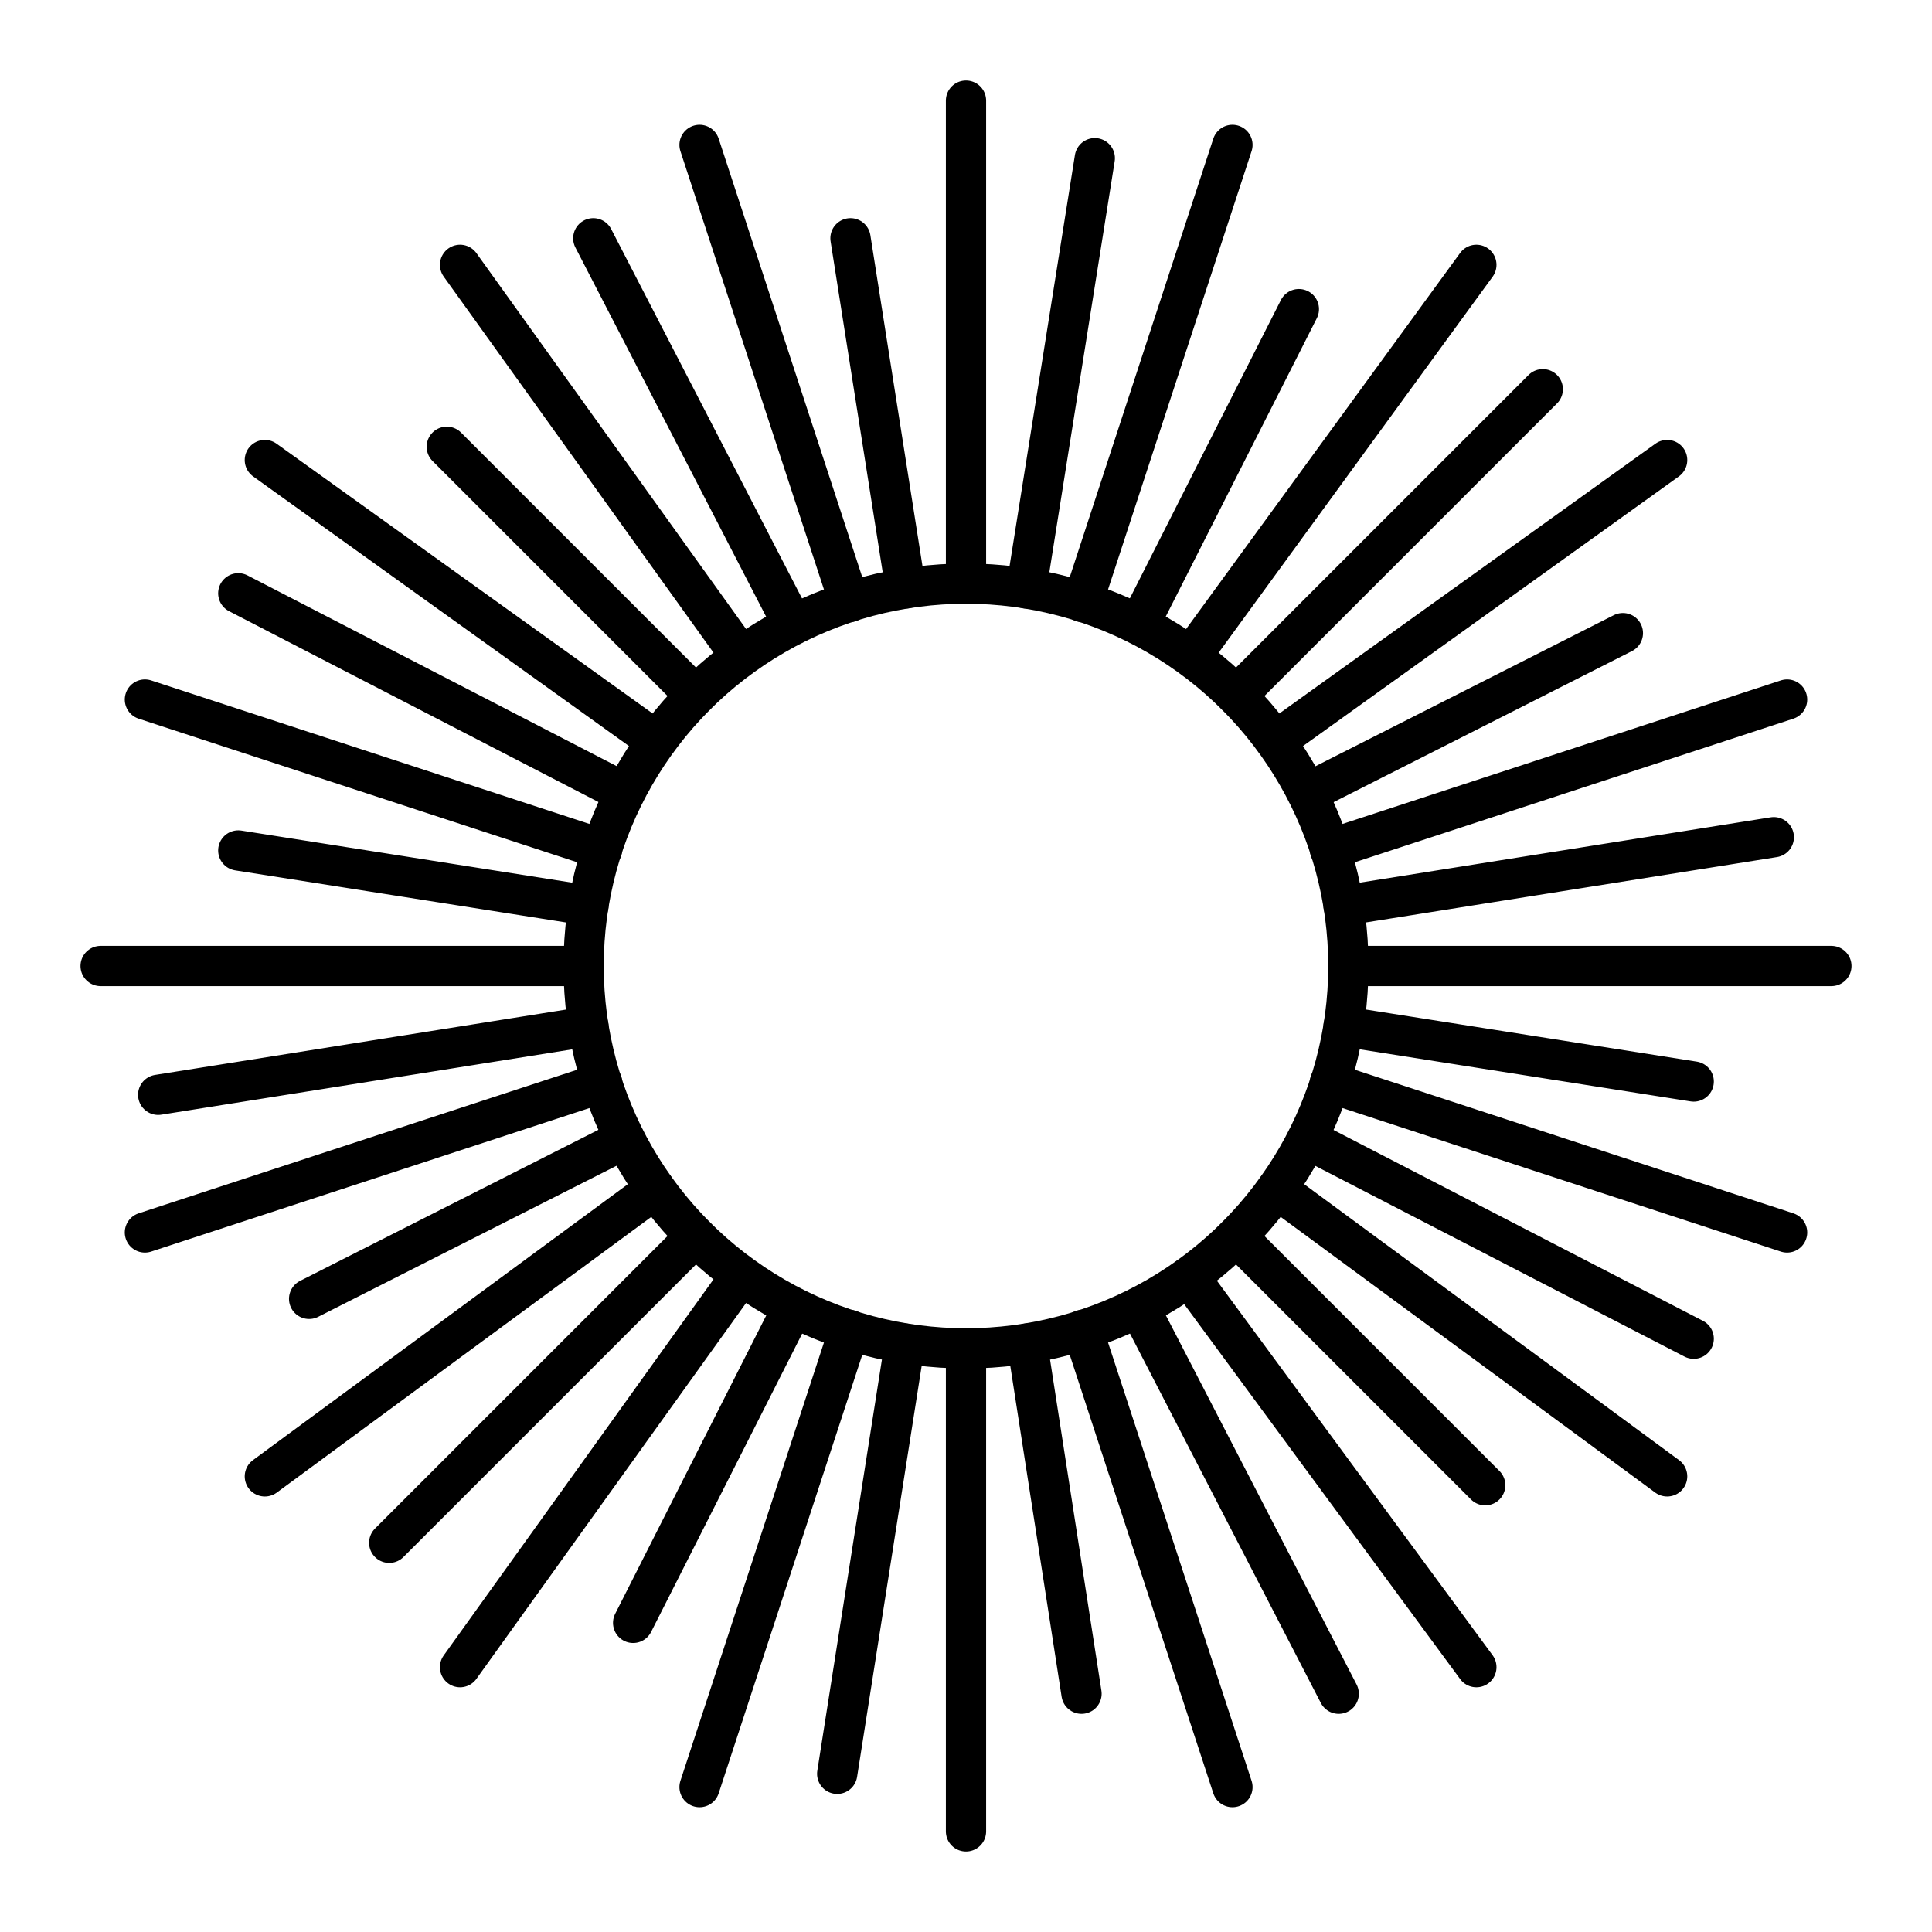
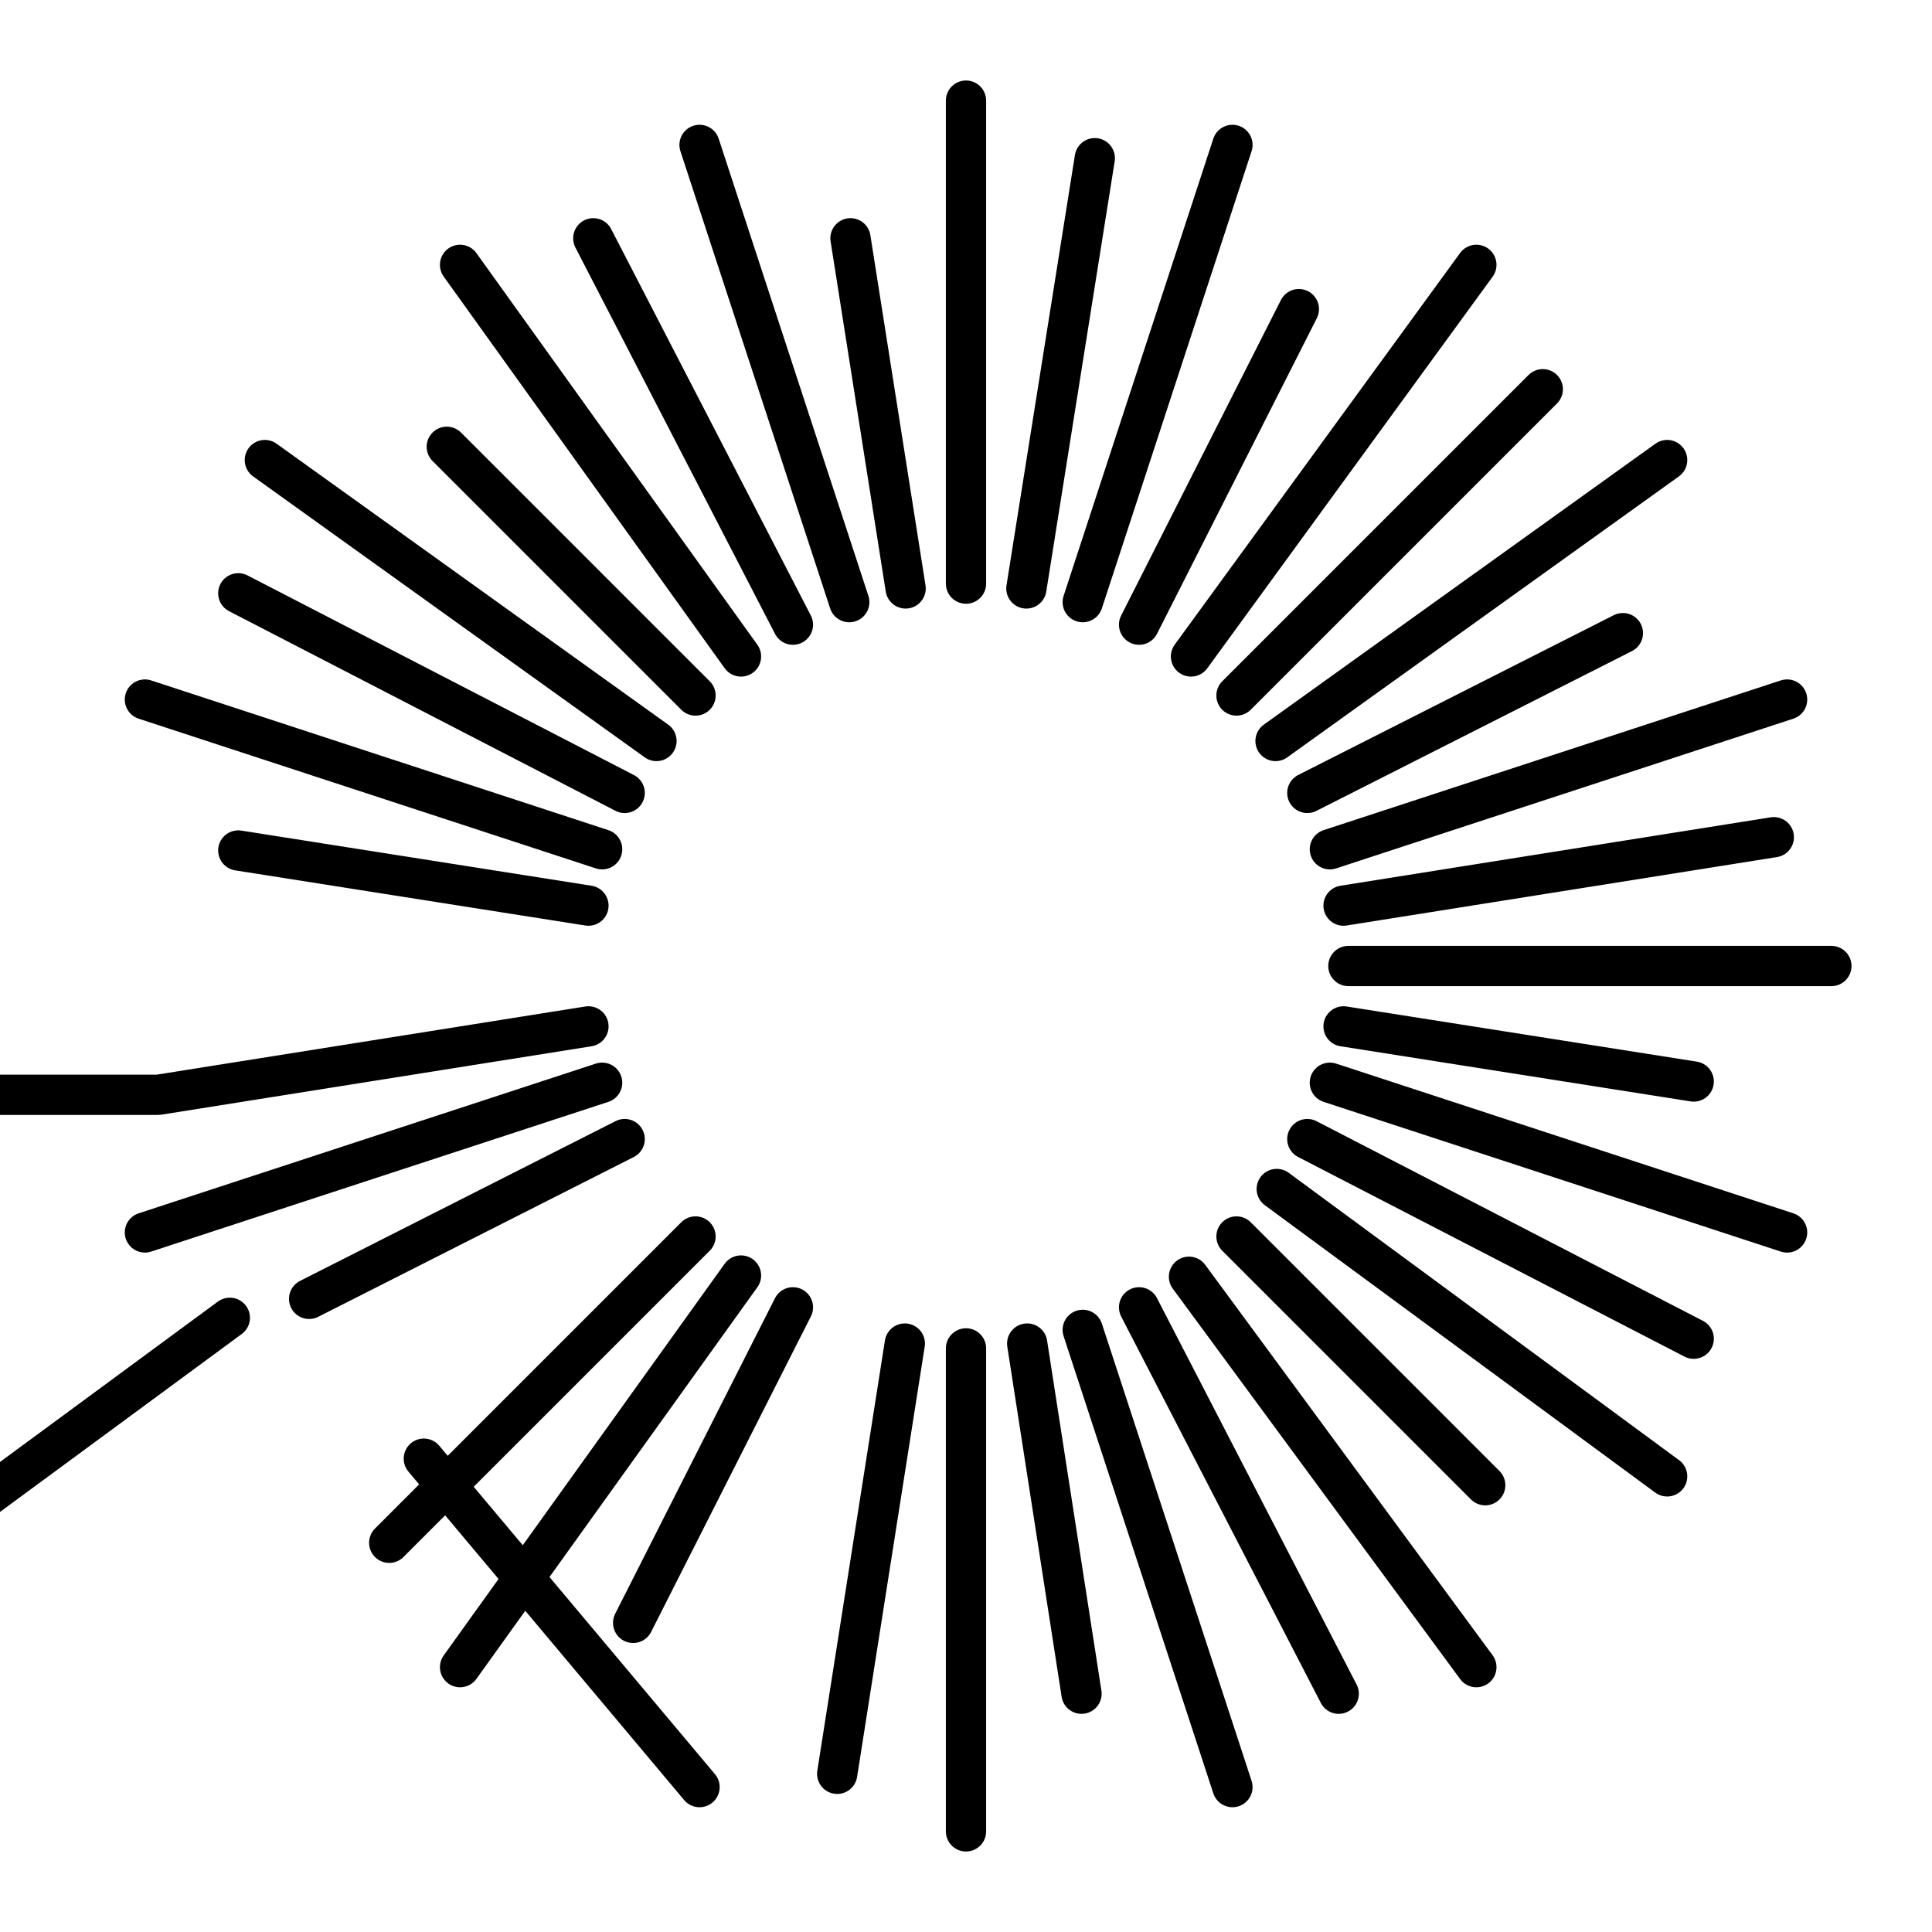
<svg xmlns="http://www.w3.org/2000/svg" width="800" height="800" viewBox="0 0 48 48">
-   <path fill="none" stroke="currentColor" stroke-linecap="round" stroke-linejoin="round" d="m17.28 30.72l-7.61 7.61m12.81-4.95L20.8 44.07m12.46-1.99l-4.96-9.6m13.78.78l-9.6-4.96m11.59-7.5l-10.69 1.7m4.95-12.83l-7.61 7.61M27.2 3.93l-1.7 10.69m-5.8.9l-4.96-9.6m.78 13.78l-9.6-4.96m8.7 10.76L3.93 27.2M14.5 24h-12m13.78 5.54l-9.7 7.14m14.52-3.64L17.38 44.4m13.24 0L26.9 33.04m14.52 3.64l-9.7-7.14M45.5 24h-12m7.92-12.57l-9.73 6.98M30.62 3.6L26.9 14.96m-5.8 0L17.38 3.6m-1.07 14.81l-9.73-6.98M24 45.5v-12m12.68 7.92l-7.14-9.7m14.86-1.1L33.04 26.9m11.36-9.52L33.04 21.1m3.64-14.52l-7.09 9.73M24 14.5v-12m-5.59 13.81l-6.98-9.73m3.53 14.52L3.6 17.38m11.36 9.52L3.6 30.62m14.81 1.07l-6.98 9.73m5.85-24.14L11.1 11.1m3.52 11.4l-8.7-1.37m9.6 7.17l-7.84 3.97m12.02.21l-3.97 7.84m11.14 1.76l-1.35-8.7M36.9 36.9l-6.18-6.18m11.36-3.85l-8.7-1.37m6.94-9.77l-7.84 3.97m-.21-12.02l-3.97 7.84m-5.8-.9l-1.37-8.7" />
-   <circle cx="24" cy="24" r="9.5" fill="none" stroke="currentColor" stroke-linecap="round" stroke-linejoin="round" />
+   <path fill="none" stroke="currentColor" stroke-linecap="round" stroke-linejoin="round" d="m17.28 30.72l-7.61 7.61m12.81-4.95L20.8 44.07m12.46-1.99l-4.96-9.6m13.78.78l-9.6-4.96m11.59-7.5l-10.69 1.7m4.95-12.83l-7.61 7.61M27.2 3.93l-1.7 10.69m-5.8.9l-4.96-9.6m.78 13.78l-9.6-4.96m8.7 10.76L3.93 27.2h-12m13.78 5.54l-9.7 7.14m14.52-3.64L17.38 44.4m13.24 0L26.9 33.04m14.52 3.64l-9.7-7.14M45.5 24h-12m7.92-12.57l-9.73 6.98M30.62 3.6L26.9 14.96m-5.8 0L17.38 3.6m-1.07 14.81l-9.73-6.98M24 45.5v-12m12.68 7.92l-7.14-9.7m14.86-1.1L33.04 26.9m11.36-9.52L33.04 21.1m3.64-14.52l-7.09 9.73M24 14.5v-12m-5.59 13.81l-6.98-9.73m3.53 14.52L3.6 17.38m11.36 9.52L3.6 30.62m14.81 1.07l-6.98 9.73m5.85-24.14L11.1 11.1m3.52 11.4l-8.7-1.37m9.6 7.17l-7.84 3.97m12.02.21l-3.97 7.84m11.14 1.76l-1.35-8.7M36.9 36.9l-6.18-6.18m11.36-3.85l-8.7-1.37m6.94-9.77l-7.84 3.97m-.21-12.02l-3.97 7.84m-5.8-.9l-1.37-8.7" />
</svg>